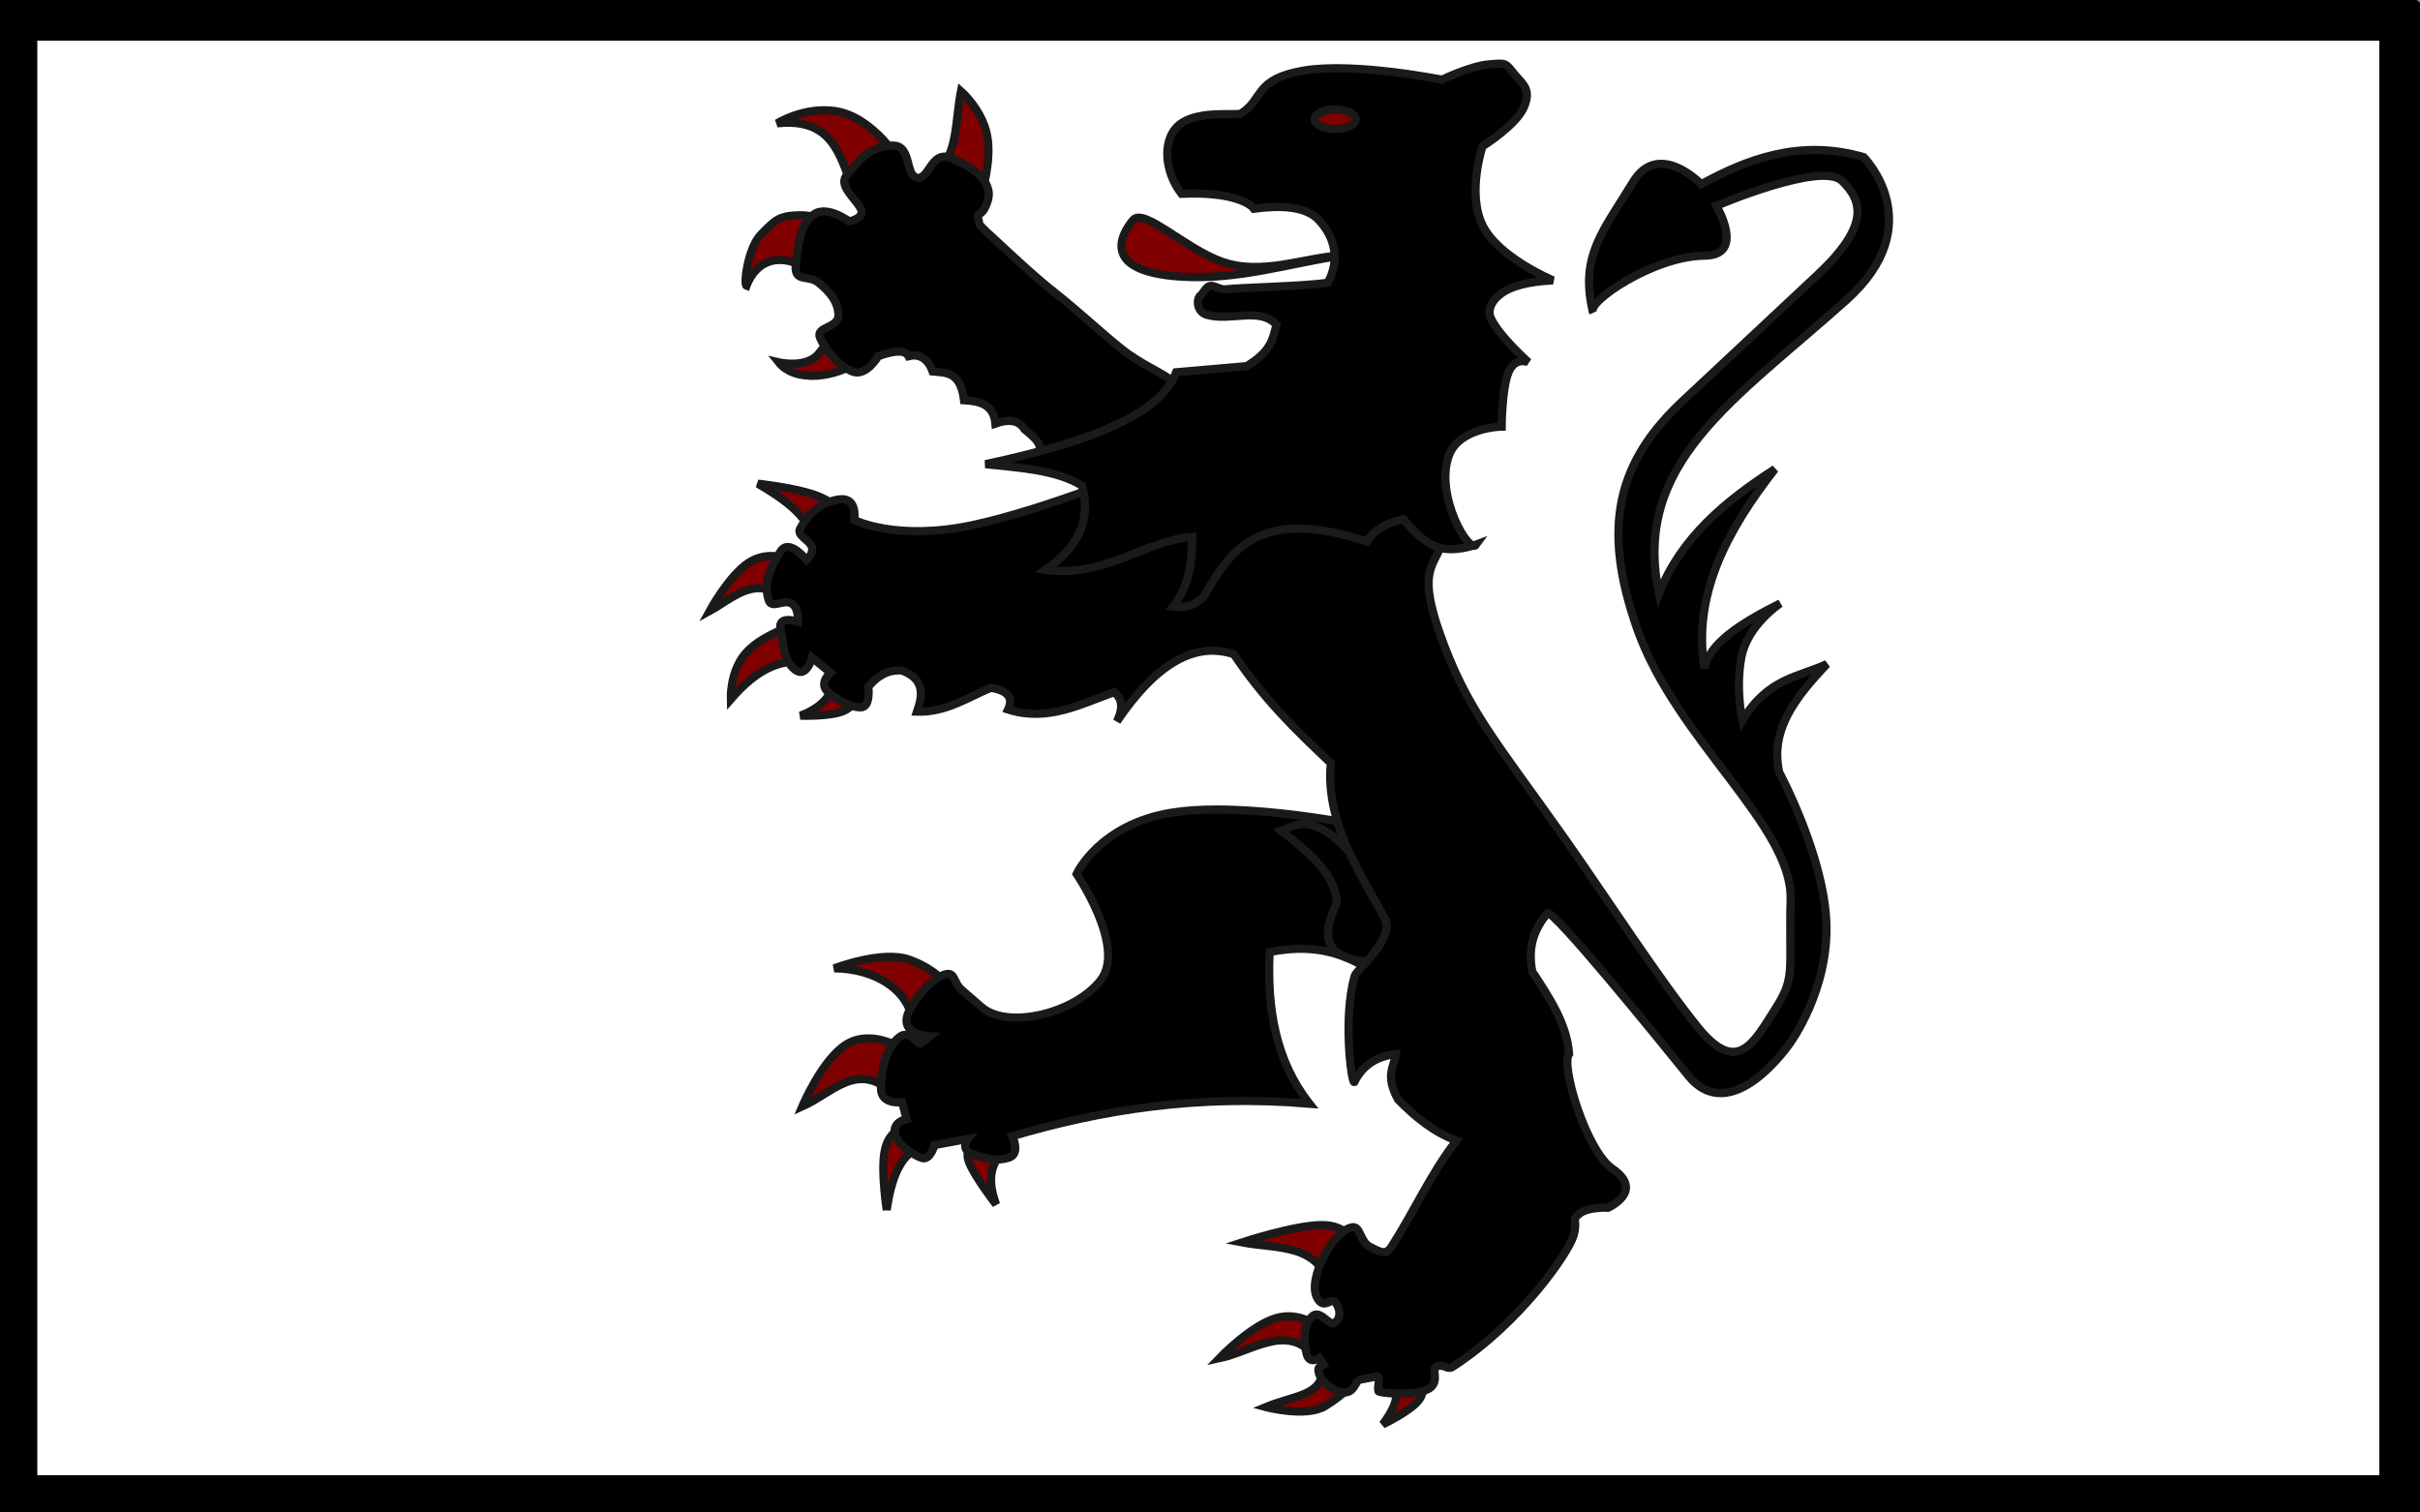
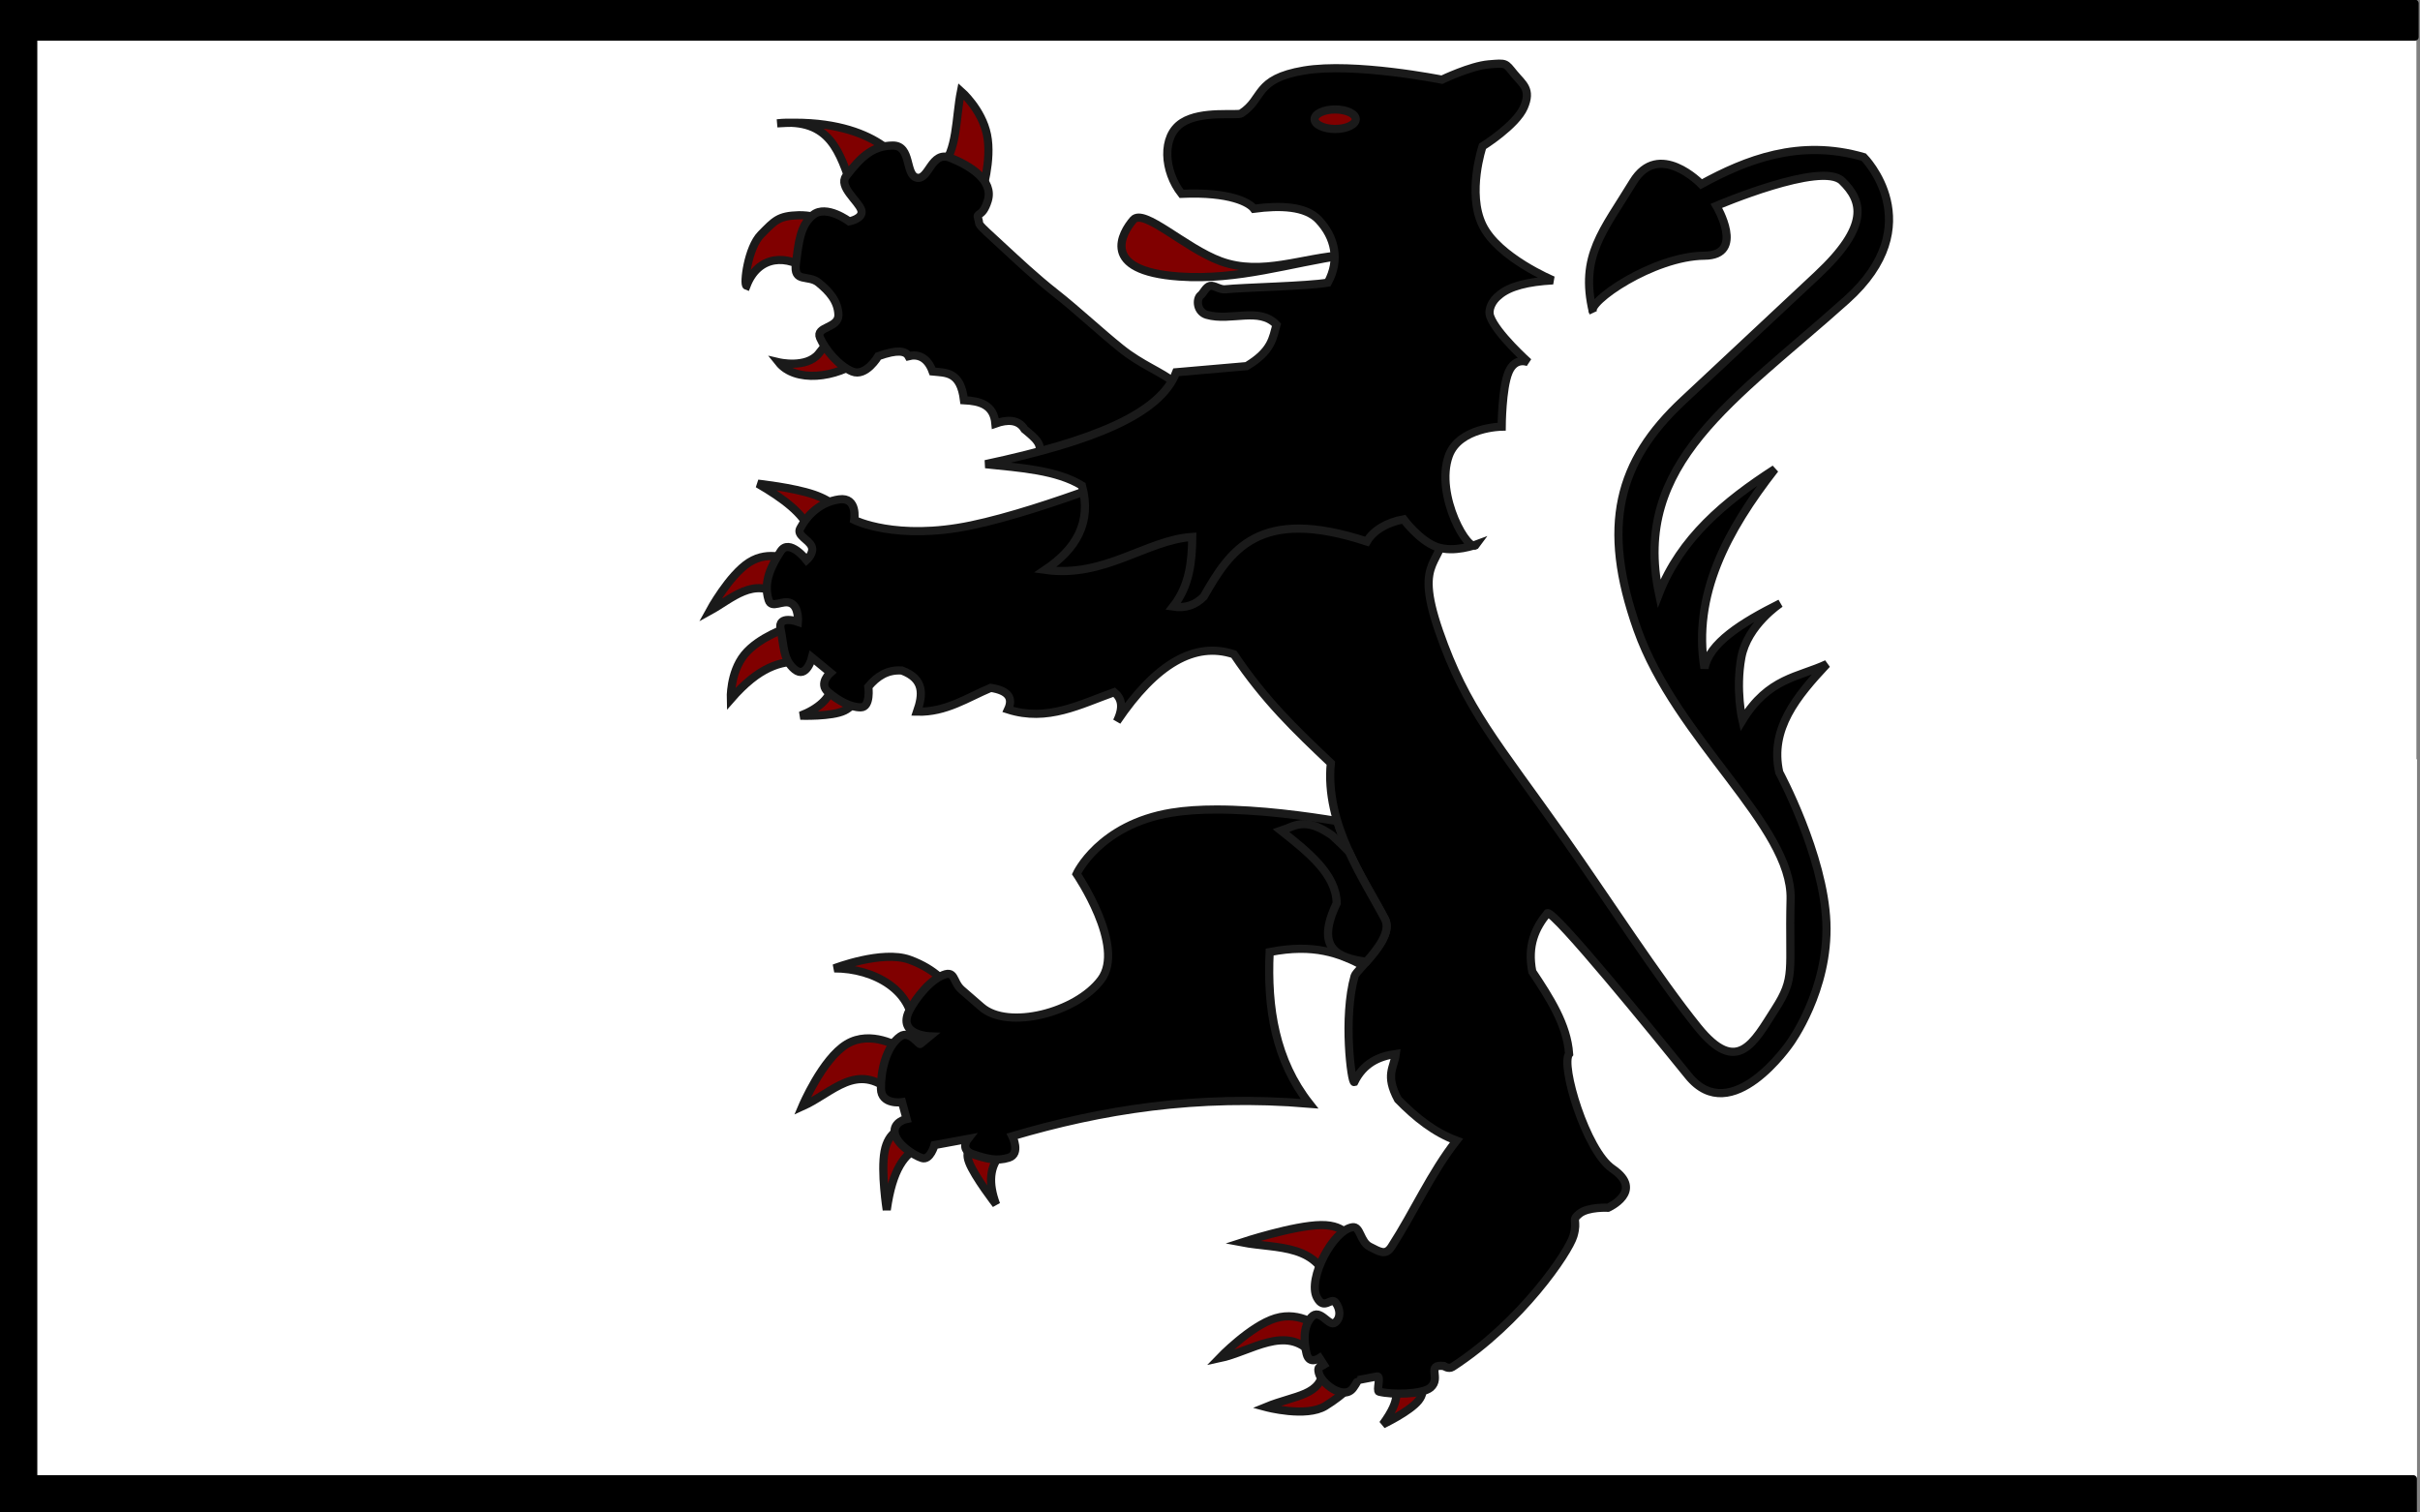
<svg xmlns="http://www.w3.org/2000/svg" xmlns:xlink="http://www.w3.org/1999/xlink" version="1.0" width="720" height="450" id="svg2">
  <rect width="100%" height="100%" fill="#808080" stroke="none" />
  <desc id="desc4">Flag of Canton of Valais (Wallis)</desc>
  <defs id="defs6">
    <linearGradient id="linearGradient2893">
      <stop id="stop2895" style="stop-color:#ffffff;stop-opacity:0.314" offset="0" />
      <stop id="stop2897" style="stop-color:#ffffff;stop-opacity:0.251" offset="0.19" />
      <stop id="stop2901" style="stop-color:#6b6b6b;stop-opacity:0.125" offset="0.6" />
      <stop id="stop2899" style="stop-color:#000000;stop-opacity:0.125" offset="1" />
    </linearGradient>
    <linearGradient id="linearGradient2885">
      <stop id="stop2887" style="stop-color:#ffffff;stop-opacity:1" offset="0" />
      <stop id="stop2891" style="stop-color:#ffffff;stop-opacity:1" offset="0.229" />
      <stop id="stop2889" style="stop-color:#000000;stop-opacity:1" offset="1" />
    </linearGradient>
    <linearGradient id="linearGradient2955">
      <stop id="stop2867" style="stop-color:#fd0000;stop-opacity:1" offset="0" />
      <stop id="stop2873" style="stop-color:#e77275;stop-opacity:0.659" offset="0.5" />
      <stop id="stop2959" style="stop-color:#000000;stop-opacity:0.323" offset="1" />
    </linearGradient>
    <radialGradient cx="225.524" cy="218.901" r="300" fx="225.524" fy="218.901" id="radialGradient2961" xlink:href="#linearGradient2955" gradientUnits="userSpaceOnUse" gradientTransform="matrix(-4.167939e-4,2.183,-1.884,-3.599562e-4,615.597,-289.121)" />
    <polygon points="0,-1 0.588,0.809 -0.951,-0.309 0.951,-0.309 -0.588,0.809 0,-1 " transform="scale(53,53)" id="star" />
    <clipPath id="clip">
      <path d="M 0,-200 L 0,600 L 300,600 L 300,-200 L 0,-200 z" id="path10" />
    </clipPath>
    <radialGradient cx="225.524" cy="218.901" r="300" fx="225.524" fy="218.901" id="radialGradient1911" xlink:href="#linearGradient2955" gradientUnits="userSpaceOnUse" gradientTransform="matrix(-4.167939e-4,2.183,-1.884,-3.599562e-4,615.597,-289.121)" />
    <radialGradient cx="225.524" cy="218.901" r="300" fx="225.524" fy="218.901" id="radialGradient2865" xlink:href="#linearGradient2955" gradientUnits="userSpaceOnUse" gradientTransform="matrix(0,1.749,-1.593,-1.049767e-7,551.788,-191.29)" />
    <radialGradient cx="225.524" cy="218.901" r="300" fx="225.524" fy="218.901" id="radialGradient2871" xlink:href="#linearGradient2955" gradientUnits="userSpaceOnUse" gradientTransform="matrix(0,1.386,-1.323,-5.741131e-8,-158.082,-109.541)" />
    <radialGradient cx="221.445" cy="226.331" r="300" fx="221.445" fy="226.331" id="radialGradient3163" xlink:href="#linearGradient2893" gradientUnits="userSpaceOnUse" gradientTransform="matrix(1.353,0,0,1.349,529.506,-85.747)" />
    <radialGradient cx="221.445" cy="226.331" r="300" fx="221.445" fy="226.331" id="radialGradient9547" xlink:href="#linearGradient2893" gradientUnits="userSpaceOnUse" gradientTransform="matrix(1.353,0,0,1.349,-77.629,-85.747)" />
    <radialGradient cx="225.524" cy="218.901" r="300" fx="225.524" fy="218.901" id="radialGradient9545" xlink:href="#linearGradient2955" gradientUnits="userSpaceOnUse" gradientTransform="matrix(0,1.386,-1.323,-5.741131e-8,-158.082,-109.541)" />
    <radialGradient cx="225.524" cy="218.901" r="300" fx="225.524" fy="218.901" id="radialGradient9543" xlink:href="#linearGradient2955" gradientUnits="userSpaceOnUse" gradientTransform="matrix(0,1.749,-1.593,-1.049767e-7,551.788,-191.29)" />
    <radialGradient cx="225.524" cy="218.901" r="300" fx="225.524" fy="218.901" id="radialGradient9541" xlink:href="#linearGradient2955" gradientUnits="userSpaceOnUse" gradientTransform="matrix(-4.167939e-4,2.183,-1.884,-3.599562e-4,615.597,-289.121)" />
    <clipPath id="clipPath9537">
      <path d="M 0,-200 L 0,600 L 300,600 L 300,-200 L 0,-200 z" id="path9539" />
    </clipPath>
    <polygon points="0,-1 0.588,0.809 -0.951,-0.309 0.951,-0.309 -0.588,0.809 0,-1 " transform="scale(53,53)" id="polygon9535" />
    <radialGradient cx="225.524" cy="218.901" r="300" fx="225.524" fy="218.901" id="radialGradient9533" xlink:href="#linearGradient2955" gradientUnits="userSpaceOnUse" gradientTransform="matrix(-4.167939e-4,2.183,-1.884,-3.599562e-4,615.597,-289.121)" />
    <linearGradient id="linearGradient9525">
      <stop id="stop9527" style="stop-color:#fd0000;stop-opacity:1" offset="0" />
      <stop id="stop9529" style="stop-color:#e77275;stop-opacity:0.659" offset="0.5" />
      <stop id="stop9531" style="stop-color:#000000;stop-opacity:0.323" offset="1" />
    </linearGradient>
    <linearGradient id="linearGradient9517">
      <stop id="stop9519" style="stop-color:#ffffff;stop-opacity:1" offset="0" />
      <stop id="stop9521" style="stop-color:#ffffff;stop-opacity:1" offset="0.229" />
      <stop id="stop9523" style="stop-color:#000000;stop-opacity:1" offset="1" />
    </linearGradient>
    <linearGradient id="linearGradient9507">
      <stop id="stop9509" style="stop-color:#ffffff;stop-opacity:0.314" offset="0" />
      <stop id="stop9511" style="stop-color:#ffffff;stop-opacity:0.251" offset="0.19" />
      <stop id="stop9513" style="stop-color:#6b6b6b;stop-opacity:0.125" offset="0.6" />
      <stop id="stop9515" style="stop-color:#000000;stop-opacity:0.125" offset="1" />
    </linearGradient>
    <linearGradient x1="171" y1="92.5" x2="180" y2="96.5" id="linearGradient2433" xlink:href="#linearGradient1732" gradientUnits="userSpaceOnUse" />
    <linearGradient x1="94.281" y1="496.131" x2="124.137" y2="467.622" id="linearGradient1561" xlink:href="#linearGradient1732" gradientUnits="userSpaceOnUse" gradientTransform="translate(-1.428571e-5,-5.714286e-5)" />
    <linearGradient x1="270.496" y1="176.249" x2="296.929" y2="185.716" id="linearGradient1559" xlink:href="#linearGradient1732" gradientUnits="userSpaceOnUse" gradientTransform="translate(-1.428571e-5,-5.714286e-5)" />
    <linearGradient x1="179.583" y1="75.234" x2="193.021" y2="101.814" id="linearGradient1557" xlink:href="#linearGradient1732" gradientUnits="userSpaceOnUse" gradientTransform="translate(-1.428571e-5,-5.714286e-5)" />
    <linearGradient x1="112.239" y1="75.234" x2="137.605" y2="90.412" id="linearGradient1555" xlink:href="#linearGradient1732" gradientUnits="userSpaceOnUse" gradientTransform="translate(-1.428571e-5,-5.714286e-5)" />
    <linearGradient x1="87.547" y1="139.21" x2="124.361" y2="137.971" id="linearGradient1553" xlink:href="#linearGradient1732" gradientUnits="userSpaceOnUse" gradientTransform="translate(-1.428571e-5,-5.714286e-5)" />
    <linearGradient x1="124.585" y1="115.64" x2="157.2" y2="137.971" id="linearGradient1551" xlink:href="#linearGradient1732" gradientUnits="userSpaceOnUse" gradientTransform="translate(-1.428571e-5,-5.714286e-5)" />
    <linearGradient x1="177.338" y1="217.778" x2="211.83" y2="213.55" id="linearGradient1549" xlink:href="#linearGradient1732" gradientUnits="userSpaceOnUse" gradientTransform="translate(-1.428571e-5,-5.714286e-5)" />
    <linearGradient id="linearGradient1732">
      <stop id="stop1734" style="stop-color:#ffffff;stop-opacity:1" offset="0" />
      <stop id="stop1736" style="stop-color:#ffffff;stop-opacity:1" offset="1" />
    </linearGradient>
    <linearGradient x1="241.143" y1="51.421" x2="243.124" y2="48.303" id="linearGradient1397" xlink:href="#linearGradient1732" gradientUnits="userSpaceOnUse" gradientTransform="translate(75.923,47.102)" />
    <linearGradient x1="337.302" y1="571.111" x2="341.27" y2="546.905" id="linearGradient1682" xlink:href="#linearGradient1732" gradientUnits="userSpaceOnUse" gradientTransform="translate(-1.428571e-5,-5.714286e-5)" />
    <linearGradient x1="300" y1="566.746" x2="319.151" y2="547.595" id="linearGradient1674" xlink:href="#linearGradient1732" gradientUnits="userSpaceOnUse" gradientTransform="translate(-1.428571e-5,-5.714286e-5)" />
    <linearGradient x1="266.27" y1="534.206" x2="312.302" y2="534.603" id="linearGradient1666" xlink:href="#linearGradient1732" gradientUnits="userSpaceOnUse" gradientTransform="translate(-1.428571e-5,-5.714286e-5)" />
    <linearGradient x1="292.857" y1="493.73" x2="321.825" y2="513.175" id="linearGradient1658" xlink:href="#linearGradient1732" gradientUnits="userSpaceOnUse" gradientTransform="translate(-1.428571e-5,-5.714286e-5)" />
    <linearGradient x1="186.508" y1="491.746" x2="186.508" y2="458.413" id="linearGradient1650" xlink:href="#linearGradient1732" gradientUnits="userSpaceOnUse" gradientTransform="translate(-1.428571e-5,-5.714286e-5)" />
    <linearGradient x1="143.651" y1="488.968" x2="163.889" y2="454.048" id="linearGradient1642" xlink:href="#linearGradient1732" gradientUnits="userSpaceOnUse" gradientTransform="translate(-1.428571e-5,-5.714286e-5)" />
    <linearGradient x1="107.143" y1="225.278" x2="130.357" y2="242.341" id="linearGradient1582" xlink:href="#linearGradient1732" gradientUnits="userSpaceOnUse" gradientTransform="translate(-1.428571e-5,-5.714286e-5)" />
    <linearGradient x1="131.151" y1="395.317" x2="166.667" y2="415.357" id="linearGradient1622" xlink:href="#linearGradient1732" gradientUnits="userSpaceOnUse" gradientTransform="translate(-1.428571e-5,-5.714286e-5)" />
    <linearGradient x1="118.452" y1="312.778" x2="136.325" y2="294.722" id="linearGradient1614" xlink:href="#linearGradient1732" gradientUnits="userSpaceOnUse" gradientTransform="translate(-1.428571e-5,-5.714286e-5)" />
    <linearGradient x1="88.492" y1="297.103" x2="118.056" y2="280.635" id="linearGradient1606" xlink:href="#linearGradient1732" gradientUnits="userSpaceOnUse" gradientTransform="translate(-1.428571e-5,-5.714286e-5)" />
    <linearGradient x1="84.127" y1="260.595" x2="115.675" y2="257.619" id="linearGradient1598" xlink:href="#linearGradient1732" gradientUnits="userSpaceOnUse" gradientTransform="translate(-1.428571e-5,-5.714286e-5)" />
    <linearGradient x1="82.143" y1="264.167" x2="113.69" y2="258.413" id="linearGradient1590" xlink:href="#linearGradient1732" gradientUnits="userSpaceOnUse" gradientTransform="translate(-1.428571e-5,-5.714286e-5)" />
    <linearGradient x1="107.75" y1="191.963" x2="139.396" y2="166.385" id="linearGradient1800" xlink:href="#linearGradient1732" gradientUnits="userSpaceOnUse" gradientTransform="translate(-1.428571e-5,-5.714286e-5)" />
    <linearGradient x1="171" y1="92.5" x2="180" y2="96.5" id="linearGradient6185" xlink:href="#linearGradient1732" gradientUnits="userSpaceOnUse" />
    <linearGradient x1="94.281" y1="496.131" x2="124.137" y2="467.622" id="linearGradient6183" xlink:href="#linearGradient1732" gradientUnits="userSpaceOnUse" gradientTransform="translate(-1.428571e-5,-5.714286e-5)" />
    <linearGradient x1="270.496" y1="176.249" x2="296.929" y2="185.716" id="linearGradient6181" xlink:href="#linearGradient1732" gradientUnits="userSpaceOnUse" gradientTransform="translate(-1.428571e-5,-5.714286e-5)" />
    <linearGradient x1="179.583" y1="75.234" x2="193.021" y2="101.814" id="linearGradient6179" xlink:href="#linearGradient1732" gradientUnits="userSpaceOnUse" gradientTransform="translate(-1.428571e-5,-5.714286e-5)" />
    <linearGradient x1="112.239" y1="75.234" x2="137.605" y2="90.412" id="linearGradient6177" xlink:href="#linearGradient1732" gradientUnits="userSpaceOnUse" gradientTransform="translate(-1.428571e-5,-5.714286e-5)" />
    <linearGradient x1="87.547" y1="139.21" x2="124.361" y2="137.971" id="linearGradient6175" xlink:href="#linearGradient1732" gradientUnits="userSpaceOnUse" gradientTransform="translate(-1.428571e-5,-5.714286e-5)" />
    <linearGradient x1="124.585" y1="115.64" x2="157.2" y2="137.971" id="linearGradient6173" xlink:href="#linearGradient1732" gradientUnits="userSpaceOnUse" gradientTransform="translate(-1.428571e-5,-5.714286e-5)" />
    <linearGradient x1="177.338" y1="217.778" x2="211.83" y2="213.55" id="linearGradient6171" xlink:href="#linearGradient1732" gradientUnits="userSpaceOnUse" gradientTransform="translate(-1.428571e-5,-5.714286e-5)" />
    <linearGradient id="linearGradient6165">
      <stop id="stop6167" style="stop-color:#ffffff;stop-opacity:1" offset="0" />
      <stop id="stop6169" style="stop-color:#ffffff;stop-opacity:1" offset="1" />
    </linearGradient>
    <linearGradient x1="241.143" y1="51.421" x2="243.124" y2="48.303" id="linearGradient6163" xlink:href="#linearGradient1732" gradientUnits="userSpaceOnUse" gradientTransform="translate(75.923,47.102)" />
    <linearGradient x1="337.302" y1="571.111" x2="341.27" y2="546.905" id="linearGradient6161" xlink:href="#linearGradient1732" gradientUnits="userSpaceOnUse" gradientTransform="translate(-1.428571e-5,-5.714286e-5)" />
    <linearGradient x1="300" y1="566.746" x2="319.151" y2="547.595" id="linearGradient6159" xlink:href="#linearGradient1732" gradientUnits="userSpaceOnUse" gradientTransform="translate(-1.428571e-5,-5.714286e-5)" />
    <linearGradient x1="266.27" y1="534.206" x2="312.302" y2="534.603" id="linearGradient6157" xlink:href="#linearGradient1732" gradientUnits="userSpaceOnUse" gradientTransform="translate(-1.428571e-5,-5.714286e-5)" />
    <linearGradient x1="292.857" y1="493.73" x2="321.825" y2="513.175" id="linearGradient6155" xlink:href="#linearGradient1732" gradientUnits="userSpaceOnUse" gradientTransform="translate(-1.428571e-5,-5.714286e-5)" />
    <linearGradient x1="186.508" y1="491.746" x2="186.508" y2="458.413" id="linearGradient6153" xlink:href="#linearGradient1732" gradientUnits="userSpaceOnUse" gradientTransform="translate(-1.428571e-5,-5.714286e-5)" />
    <linearGradient x1="143.651" y1="488.968" x2="163.889" y2="454.048" id="linearGradient6151" xlink:href="#linearGradient1732" gradientUnits="userSpaceOnUse" gradientTransform="translate(-1.428571e-5,-5.714286e-5)" />
    <linearGradient x1="107.143" y1="225.278" x2="130.357" y2="242.341" id="linearGradient6149" xlink:href="#linearGradient1732" gradientUnits="userSpaceOnUse" gradientTransform="translate(-1.428571e-5,-5.714286e-5)" />
    <linearGradient x1="131.151" y1="395.317" x2="166.667" y2="415.357" id="linearGradient6147" xlink:href="#linearGradient1732" gradientUnits="userSpaceOnUse" gradientTransform="translate(-1.428571e-5,-5.714286e-5)" />
    <linearGradient x1="118.452" y1="312.778" x2="136.325" y2="294.722" id="linearGradient6145" xlink:href="#linearGradient1732" gradientUnits="userSpaceOnUse" gradientTransform="translate(-1.428571e-5,-5.714286e-5)" />
    <linearGradient x1="88.492" y1="297.103" x2="118.056" y2="280.635" id="linearGradient6143" xlink:href="#linearGradient1732" gradientUnits="userSpaceOnUse" gradientTransform="translate(-1.428571e-5,-5.714286e-5)" />
    <linearGradient x1="84.127" y1="260.595" x2="115.675" y2="257.619" id="linearGradient6141" xlink:href="#linearGradient1732" gradientUnits="userSpaceOnUse" gradientTransform="translate(-1.428571e-5,-5.714286e-5)" />
    <linearGradient x1="82.143" y1="264.167" x2="113.69" y2="258.413" id="linearGradient6139" xlink:href="#linearGradient1732" gradientUnits="userSpaceOnUse" gradientTransform="translate(-1.428571e-5,-5.714286e-5)" />
    <linearGradient x1="107.75" y1="191.963" x2="139.396" y2="166.385" id="linearGradient6137" xlink:href="#linearGradient1732" gradientUnits="userSpaceOnUse" gradientTransform="translate(-1.428571e-5,-5.714286e-5)" />
  </defs>
  <g transform="translate(-654.769,217.835)" id="layer3" style="opacity:1;display:inline" />
  <g transform="translate(-654.769,217.835)" id="layer4" style="opacity:1" />
  <g transform="translate(-654.769,217.835)" id="layer5" style="display:inline">
    <path d="M 653.88,-216.946 L 1013.876,-216.946 L 1013.876,8.052 L 653.88,8.052 L 653.88,-216.946 z" id="rect3631" style="fill:#ffffff;fill-opacity:1" />
    <path d="M 1013.883,8.055 L 1373.88,8.055 L 1373.88,233.054 L 1013.883,233.054 L 1013.883,8.055 z" id="rect3657" style="fill:#ffffff;fill-opacity:1" />
    <path d="M 1012.814,-216.501 L 1373.7,-216.501 L 1373.7,8.498 L 1012.814,8.498 L 1012.814,-216.501 z" id="path3359" style="fill:#ffffff;fill-opacity:1;display:inline" />
    <path d="M 654.415,7.61 L 1014.412,7.61 L 1014.412,232.609 L 654.415,232.609 L 654.415,7.61 z" id="path3361" style="fill:#ffffff;fill-opacity:1;display:inline" />
    <path d="" transform="translate(654.769,-217.835)" id="path4692" style="fill:#a0a0a0;stroke:none;stroke-width:1px;stroke-linecap:butt;stroke-linejoin:miter;stroke-opacity:1" />
    <path d="" transform="translate(654.769,-217.835)" id="path4694" style="fill:#000080;stroke:none;stroke-width:1px;stroke-linecap:butt;stroke-linejoin:miter;stroke-opacity:1" />
-     <path d="M -649.469,-215.835 A 3.3,3.3 0 1 1 -656.069,-215.835 A 3.3,3.3 0 1 1 -649.469,-215.835 z" id="path5893" style="fill:#f9f9f9;stroke:none" />
    <path d="M 66.531,-216.835 A 3.3,3.3 0 1 1 59.931,-216.835 A 3.3,3.3 0 1 1 66.531,-216.835 z" id="path5895" style="fill:#000000;stroke:none" />
    <rect width="718.004" height="10.004" x="654.767" y="222.163" id="rect5909" style="fill:#000000;fill-opacity:1;stroke:#000000;stroke-width:2.196;stroke-linejoin:round;stroke-miterlimit:0.1;stroke-dasharray:none;stroke-opacity:1" />
    <rect width="718.004" height="10.004" x="655.267" y="-216.837" id="rect5911" style="fill:#000000;fill-opacity:1;stroke:#000000;stroke-width:2.196;stroke-linejoin:round;stroke-miterlimit:0.1;stroke-dasharray:none;stroke-opacity:1;display:inline" />
-     <rect width="448.428" height="10.428" x="-216.549" y="-1373.983" transform="matrix(0,1,-1,0,0,0)" id="rect5915" style="fill:#000000;fill-opacity:1;stroke:#000000;stroke-width:1.772;stroke-linejoin:round;stroke-miterlimit:0.1;stroke-dasharray:none;stroke-opacity:1;display:inline" />
    <rect width="437.448" height="10.448" x="-213.56" y="-664.993" transform="matrix(0,1,-1,0,0,0)" id="rect5917" style="fill:#000000;fill-opacity:1;stroke:#000000;stroke-width:1.752;stroke-linejoin:round;stroke-miterlimit:0.1;stroke-dasharray:none;stroke-opacity:1;display:inline" />
    <path d="M 911.509,-111.181 C 903.394,-105.063 891.247,-104.007 886.444,-110.042 C 886.444,-110.042 894.603,-108.132 898.293,-112.548 C 903.3,-118.542 903.482,-121.374 904.217,-120.068 L 911.509,-111.181 z" id="path1994" style="fill:#800000;fill-opacity:1;fill-rule:evenodd;stroke:#1a1a1a;stroke-width:2.433;stroke-linecap:butt;stroke-linejoin:miter;stroke-miterlimit:4;stroke-dasharray:none;stroke-opacity:1;display:inline" />
    <path d="M 896.014,-136.93 C 888.908,-142.481 880.338,-141.846 876.873,-132.829 C 875.955,-133.173 877.261,-144.123 881.203,-148.096 C 885.256,-152.18 886.33,-153.621 892.368,-153.792 C 898.407,-153.963 906.04,-150.374 906.04,-150.374 L 896.014,-136.93 z" id="path1996" style="fill:#800000;fill-opacity:1;fill-rule:evenodd;stroke:#1a1a1a;stroke-width:2.433;stroke-linecap:butt;stroke-linejoin:miter;stroke-miterlimit:4;stroke-dasharray:none;stroke-opacity:1;display:inline" />
-     <path d="M 908.319,-161.996 C 904.592,-172.191 902.019,-182.866 885.988,-181.136 C 885.988,-181.136 893.99,-186.187 903.306,-184.782 C 914.818,-183.047 923.285,-169.066 922.674,-168.832 L 908.319,-161.996 z" id="path1998" style="fill:#800000;fill-opacity:1;fill-rule:evenodd;stroke:#1a1a1a;stroke-width:2.433;stroke-linecap:butt;stroke-linejoin:miter;stroke-miterlimit:4;stroke-dasharray:none;stroke-opacity:1;display:inline" />
+     <path d="M 908.319,-161.996 C 904.592,-172.191 902.019,-182.866 885.988,-181.136 C 914.818,-183.047 923.285,-169.066 922.674,-168.832 L 908.319,-161.996 z" id="path1998" style="fill:#800000;fill-opacity:1;fill-rule:evenodd;stroke:#1a1a1a;stroke-width:2.433;stroke-linecap:butt;stroke-linejoin:miter;stroke-miterlimit:4;stroke-dasharray:none;stroke-opacity:1;display:inline" />
    <path d="M 934.751,-168.148 C 939.607,-172.786 939.09,-182.798 940.676,-190.707 C 940.676,-190.707 946.885,-185.295 948.423,-177.718 C 949.962,-170.142 946.828,-160.4 946.828,-160.4 L 934.751,-168.148 z" id="path2000" style="fill:#800000;fill-opacity:1;fill-rule:evenodd;stroke:#1a1a1a;stroke-width:2.433;stroke-linecap:butt;stroke-linejoin:miter;stroke-miterlimit:4;stroke-dasharray:none;stroke-opacity:1;display:inline" />
    <path d="M 970.982,-78.141 L 963.007,-82.071 C 965.899,-85.152 962.598,-87.613 959.589,-90.104 C 957.803,-93.063 954.533,-93.092 950.93,-91.813 C 950.411,-97.465 946.31,-98.514 941.587,-98.762 C 940.535,-107.385 936.227,-106.89 932.245,-107.307 C 930.64,-111.71 927.734,-112.542 925.067,-111.865 C 924.189,-113.456 921.79,-113.907 916.066,-111.865 C 916.066,-111.865 912.42,-105.598 908.319,-107.307 C 904.217,-109.016 900.23,-113.916 898.748,-117.334 C 897.267,-120.752 904.331,-120.068 904.217,-124.17 C 904.103,-128.271 901.369,-131.233 898.293,-133.74 C 895.217,-136.247 890.773,-133.512 891.571,-139.437 C 892.368,-145.361 892.738,-150.773 896.698,-153.906 C 900.657,-157.039 907.407,-151.969 907.407,-151.969 C 907.407,-151.969 911.822,-152.767 911.011,-155.359 C 910.199,-157.951 904.16,-162.337 906.496,-165.414 C 911.167,-171.566 914.699,-174.471 920.396,-174.528 C 926.092,-174.585 923.985,-165.698 927.574,-164.958 C 931.163,-164.217 931.818,-173.104 937.486,-170.882 C 943.154,-168.661 950.542,-164.219 948.651,-158.122 C 947.045,-152.941 945.144,-154.741 945.769,-152.894 C 946.641,-150.312 944.213,-152.594 953.437,-144.108 C 957.355,-140.503 962.761,-135.374 968.947,-130.518 C 975.133,-125.662 982.231,-119.009 988.339,-114.119 C 994.447,-109.228 1000.248,-107.241 1004.294,-103.969 C 1008.34,-100.698 1010.859,-98.649 1010.859,-98.649 L 970.982,-78.141 z" id="path2002" style="fill:#000000;fill-opacity:1;fill-rule:evenodd;stroke:#1a1a1a;stroke-width:2.433;stroke-linecap:butt;stroke-linejoin:miter;stroke-miterlimit:4;stroke-dasharray:none;stroke-opacity:1;display:inline" />
    <path d="M 926.327,89.132 C 927.209,77.113 914.906,70.218 902.964,70.28 C 902.964,70.28 917.223,64.761 925.36,67.702 C 933.497,70.642 936.478,75.275 936.478,75.275 L 926.327,89.132 z" id="path2004" style="fill:#800000;fill-opacity:1;fill-rule:evenodd;stroke:#1a1a1a;stroke-width:2.433;stroke-linecap:butt;stroke-linejoin:miter;stroke-miterlimit:4;stroke-dasharray:none;stroke-opacity:1;display:inline" />
    <path d="M 920.204,107.178 C 909.607,97.913 902.621,107.263 893.457,111.367 C 893.457,111.367 899.419,97.228 906.669,92.838 C 913.92,88.447 922.46,93.804 922.46,93.804 L 920.204,107.178 z" id="path2006" style="fill:#800000;fill-opacity:1;fill-rule:evenodd;stroke:#1a1a1a;stroke-width:2.433;stroke-linecap:butt;stroke-linejoin:miter;stroke-miterlimit:4;stroke-dasharray:none;stroke-opacity:1;display:inline" />
    <path d="M 928.26,123.451 C 923.979,125.446 920.313,129.902 918.593,142.142 C 918.593,142.142 916.82,130.783 917.948,124.74 C 919.076,118.698 923.104,117.973 923.104,117.973 L 928.26,123.451 z" id="path2008" style="fill:#800000;fill-opacity:1;fill-rule:evenodd;stroke:#1a1a1a;stroke-width:2.433;stroke-linecap:butt;stroke-linejoin:miter;stroke-miterlimit:4;stroke-dasharray:none;stroke-opacity:1;display:inline" />
    <path d="M 952.752,125.385 C 949.106,129.101 948.772,134.237 951.14,140.531 C 951.14,140.531 944.695,132.233 943.084,127.963 C 941.473,123.693 944.695,123.451 944.695,123.451 L 952.752,125.385 z" id="path2010" style="fill:#800000;fill-opacity:1;fill-rule:evenodd;stroke:#1a1a1a;stroke-width:2.433;stroke-linecap:butt;stroke-linejoin:miter;stroke-miterlimit:4;stroke-dasharray:none;stroke-opacity:1;display:inline" />
    <path d="M 1016.681,23.015 C 1011.939,23.016 1007.37,23.292 1003.332,23.954 C 981.799,27.486 975.087,42.175 975.087,42.175 C 975.087,42.175 989.776,63.705 982.37,73.618 C 974.965,83.53 954.674,88.614 946.817,81.814 L 940.904,76.688 C 938.013,74.187 939.193,70.324 934.636,72.602 C 930.078,74.881 925.867,81.299 924.941,83.642 C 922.369,90.158 931.337,90.494 931.337,90.494 L 928.596,92.752 C 928.337,93.335 925.447,88.603 922.683,90.494 C 918.292,93.496 916.757,101.202 916.871,106.101 C 916.985,111 923.14,110.085 923.14,110.085 L 924.51,115.084 C 924.51,115.084 920.501,115.891 920.957,119.195 C 921.413,122.499 926.574,125.91 929.053,126.707 C 931.531,127.505 932.808,122.85 932.808,122.85 L 942.731,121.022 C 942.731,121.022 940.215,124.198 944.203,125.565 C 948.191,126.932 951.295,127.745 954.912,126.606 C 958.529,125.466 955.953,120.21 955.953,120.21 C 982.31,112.442 1010.75,107.722 1044.367,110.542 C 1034.273,97.721 1031.71,82.177 1032.516,65.421 C 1045.694,62.846 1053.331,65.801 1060.304,69.43 C 1063.667,65.706 1068.976,59.743 1066.826,55.625 C 1062.663,47.647 1056.012,37.697 1052.64,26.466 C 1043.815,24.988 1029.586,23.012 1016.681,23.015 z" id="path2012" style="fill:#000000;fill-opacity:1;fill-rule:evenodd;stroke:#1a1a1a;stroke-width:2.433;stroke-linecap:butt;stroke-linejoin:miter;stroke-miterlimit:4;stroke-dasharray:none;stroke-opacity:1;display:inline" />
    <path d="M 895.874,-59.749 C 893.886,-64.971 887.788,-69.561 880.245,-73.928 C 880.245,-73.928 890.678,-72.8 896.841,-70.706 C 903.004,-68.611 904.897,-65.55 904.897,-65.55 L 895.874,-59.749 z" id="path2014" style="fill:#800000;fill-opacity:1;fill-rule:evenodd;stroke:#1a1a1a;stroke-width:2.433;stroke-linecap:butt;stroke-linejoin:miter;stroke-miterlimit:4;stroke-dasharray:none;stroke-opacity:1;display:inline" />
    <path d="M 887.173,-40.575 C 878.876,-46.32 872.631,-39.745 865.905,-36.063 C 865.905,-36.063 871.713,-46.739 877.675,-50.526 C 883.637,-54.312 889.751,-51.209 889.751,-51.209 L 887.173,-40.575 z" id="path2016" style="fill:#800000;fill-opacity:1;fill-rule:evenodd;stroke:#1a1a1a;stroke-width:2.433;stroke-linecap:butt;stroke-linejoin:miter;stroke-miterlimit:4;stroke-dasharray:none;stroke-opacity:1;display:inline" />
    <path d="M 892.813,-21.079 C 886.964,-21.023 880.738,-19.607 872.188,-9.8 C 872.188,-9.8 871.907,-17.655 876.217,-23.012 C 880.527,-28.37 889.429,-31.23 889.429,-31.23 L 892.813,-21.079 z" id="path2018" style="fill:#800000;fill-opacity:1;fill-rule:evenodd;stroke:#1a1a1a;stroke-width:2.433;stroke-linecap:butt;stroke-linejoin:miter;stroke-miterlimit:4;stroke-dasharray:none;stroke-opacity:1;display:inline" />
    <path d="M 902.156,-13.325 C 901.7,-10.156 898.169,-6.874 892.923,-4.901 C 892.923,-4.901 902.238,-4.558 906.025,-6.416 C 909.812,-8.274 908.925,-11.25 908.925,-11.25 L 902.156,-13.325 z" id="path2020" style="fill:#800000;fill-opacity:1;fill-rule:evenodd;stroke:#1a1a1a;stroke-width:2.433;stroke-linecap:butt;stroke-linejoin:miter;stroke-miterlimit:4;stroke-dasharray:none;stroke-opacity:1;display:inline" />
    <path d="M 1067.796,193.38 C 1070.638,195.204 1071.857,198.164 1066.184,205.948 C 1066.184,205.948 1074.16,202.162 1076.819,198.859 C 1079.477,195.555 1076.819,192.736 1076.819,192.736 L 1067.796,193.38 z" id="path2022" style="fill:#800000;fill-opacity:1;fill-rule:evenodd;stroke:#1a1a1a;stroke-width:2.433;stroke-linecap:butt;stroke-linejoin:miter;stroke-miterlimit:4;stroke-dasharray:none;stroke-opacity:1;display:inline" />
    <path d="M 1048.46,189.191 C 1048.102,197.551 1040.218,197.154 1031.381,200.792 C 1031.381,200.792 1043.385,204.015 1049.105,200.47 C 1054.825,196.925 1057.484,193.702 1057.484,193.702 L 1048.46,189.191 z" id="path2024" style="fill:#800000;fill-opacity:1;fill-rule:evenodd;stroke:#1a1a1a;stroke-width:2.433;stroke-linecap:butt;stroke-linejoin:miter;stroke-miterlimit:4;stroke-dasharray:none;stroke-opacity:1;display:inline" />
    <path d="M 1045.238,185.002 C 1037.334,176.091 1026.983,184.316 1017.524,186.291 C 1017.524,186.291 1026.789,176.623 1034.281,174.367 C 1041.774,172.112 1047.494,177.268 1047.494,177.268 L 1045.238,185.002 z" id="path2026" style="fill:#800000;fill-opacity:1;fill-rule:evenodd;stroke:#1a1a1a;stroke-width:2.433;stroke-linecap:butt;stroke-linejoin:miter;stroke-miterlimit:4;stroke-dasharray:none;stroke-opacity:1;display:inline" />
    <path d="M 1050.716,165.989 C 1047.525,151.9 1034.737,153.807 1024.292,151.81 C 1024.292,151.81 1039.76,146.734 1047.816,146.654 C 1055.872,146.573 1056.517,151.487 1056.517,151.487 L 1050.716,165.989 z" id="path2028" style="fill:#800000;fill-opacity:1;fill-rule:evenodd;stroke:#1a1a1a;stroke-width:2.433;stroke-linecap:butt;stroke-linejoin:miter;stroke-miterlimit:4;stroke-dasharray:none;stroke-opacity:1;display:inline" />
    <path d="M 999.8,-80.212 C 999.8,-80.212 966.125,-66.194 943.729,-61.521 C 921.332,-56.849 908.925,-63.133 908.925,-63.133 C 908.925,-63.133 910.053,-70.061 904.414,-69.255 C 898.774,-68.45 894.907,-64.583 892.813,-60.555 C 891.765,-58.541 895.31,-57.332 896.216,-55.338 C 897.123,-53.344 894.746,-51.209 894.746,-51.209 C 894.746,-51.209 889.59,-57.815 887.012,-53.787 C 884.434,-49.759 881.695,-44.764 883.467,-39.286 C 884.354,-36.547 887.657,-39.528 890.094,-38.359 C 892.531,-37.191 892.168,-32.841 892.168,-32.841 C 892.168,-32.841 886.045,-35.016 887.012,-30.585 C 887.979,-26.154 887.657,-21.562 891.201,-18.662 C 894.746,-15.762 896.357,-22.207 896.357,-22.207 L 901.836,-17.695 C 901.836,-17.695 898.13,-14.473 901.191,-11.895 C 904.253,-9.316 907.797,-7.383 910.859,-7.383 C 913.92,-7.383 913.115,-13.506 913.115,-13.506 C 915.696,-16.613 918.81,-18.658 923.104,-18.34 C 929.844,-15.828 929.37,-11.153 927.616,-6.094 C 936.214,-5.869 942.512,-10.245 949.529,-13.184 C 954.827,-12.377 956.259,-10.122 954.685,-6.738 C 966.427,-2.989 976.156,-8.298 986.266,-11.895 C 988.43,-10.132 989.192,-7.527 987.071,-3.194 C 998.673,-20.38 1010.274,-27.04 1021.875,-23.173 C 1031.099,-9.437 1040.227,-0.729 1050.716,9.213 C 1048.922,27.546 1060.637,43.753 1066.829,55.617 C 1069.818,61.345 1058.326,70.717 1057.806,72.536 C 1054.282,84.847 1056.832,104.404 1057.695,104.116 C 1060.435,98.565 1064.891,96.448 1070.052,95.738 C 1069.562,99.721 1066.756,101.967 1070.696,109.272 C 1075.964,114.687 1081.619,119.133 1088.098,121.518 C 1080.507,131.186 1075.538,142.608 1068.762,153.099 C 1066.989,155.844 1065.218,154.549 1062.317,153.099 C 1059.417,151.649 1059.555,146.944 1057.161,147.298 C 1051.36,148.158 1043.707,162.701 1046.589,168.189 C 1048.72,172.247 1050.801,167.872 1052.155,169.739 C 1053.509,171.605 1053.815,174.177 1052.005,175.656 C 1050.196,177.136 1047.494,171.161 1044.916,174.061 C 1042.338,176.962 1042.71,181.68 1043.516,184.979 C 1044.322,188.278 1047.341,186.232 1047.341,186.232 L 1048.63,188.227 C 1047.431,188.996 1046.652,188.658 1047.155,190.687 C 1047.919,193.764 1054.598,198.966 1057.379,195.106 C 1058.45,193.619 1058.778,192.758 1058.821,192.765 L 1064.461,191.686 C 1065.782,191.433 1064.184,195.993 1065.045,196.212 C 1068.911,197.196 1077.984,197.073 1080.399,194.995 C 1083.702,192.154 1078.875,187.97 1084.351,188.586 C 1084.351,188.586 1085.77,189.602 1086.899,188.872 C 1107.356,175.631 1121.487,154.709 1122.901,149.876 C 1124.337,144.965 1122.095,145.365 1124.673,143.27 C 1127.251,141.175 1133.213,141.498 1133.213,141.498 C 1133.213,141.498 1144.248,136.552 1134.502,129.897 C 1126.636,124.525 1119.005,98.924 1121.612,95.738 C 1121.003,87.021 1115.889,79.123 1110.655,71.247 C 1109.14,63.433 1111.562,58.245 1115.167,53.845 C 1117.228,53.103 1146.944,89.66 1157.06,102.183 C 1169.925,118.108 1187.351,92.515 1187.351,92.515 C 1187.351,92.515 1198.952,76.725 1198.147,56.584 C 1197.341,36.443 1184.129,11.952 1184.129,11.952 C 1181.244,-0.964 1189.378,-10.732 1198.308,-20.273 C 1189.784,-16.29 1180.905,-16.206 1173.172,-3.516 C 1173.172,-3.516 1171.078,-12.539 1172.85,-22.207 C 1174.622,-31.874 1184.451,-38.319 1184.451,-38.319 C 1172.911,-32.544 1163.222,-26.461 1161.893,-18.984 C 1158.3,-40.763 1168.512,-59.913 1182.84,-78.278 C 1167.919,-68.667 1154.756,-57.649 1148.359,-41.219 C 1140.198,-80.136 1170.626,-98.569 1204.108,-128.55 C 1229.238,-151.052 1209.264,-171.087 1209.264,-171.087 C 1190.066,-176.687 1174.15,-170.235 1160.927,-163.031 C 1160.927,-163.031 1148.261,-176.243 1140.625,-163.675 C 1131.769,-149.101 1124.686,-141.711 1128.701,-125.005 C 1126.63,-127.766 1146.561,-141.635 1161.893,-141.762 C 1174.237,-141.865 1165.438,-156.586 1165.438,-156.586 C 1165.438,-156.586 1196.697,-169.959 1202.819,-163.998 C 1208.942,-158.036 1211.121,-150.661 1195.408,-135.962 L 1155.448,-98.58 C 1136.177,-80.552 1131.012,-61.393 1141.914,-30.585 C 1153.529,2.238 1188.056,27.867 1187.512,49.656 C 1186.969,71.444 1189.094,72.775 1182.84,82.525 C 1176.586,92.276 1171.698,102.344 1159.96,87.843 C 1148.221,73.341 1132.673,49.16 1120.162,31.448 C 1099.884,2.743 1090.958,-6.859 1082.942,-29.941 C 1074.926,-53.022 1084.875,-48.954 1084.553,-62.488 C 1084.231,-76.023 1081.652,-84.079 1081.652,-84.079 L 999.8,-80.212 z" id="path2030" style="fill:#000000;fill-opacity:1;fill-rule:evenodd;stroke:#1a1a1a;stroke-width:2.433;stroke-linecap:butt;stroke-linejoin:miter;stroke-miterlimit:4;stroke-dasharray:none;stroke-opacity:1;display:inline" />
    <path d="M 1054.837,-141.943 C 1038.67,-139.637 1023.223,-134.328 1005.618,-135.563 C 981.73,-137.239 988.683,-148.663 991.946,-152.425 C 995.055,-156.01 1007.317,-144.023 1017.923,-140.12 C 1030.228,-135.592 1042.534,-141.33 1054.837,-141.943 z" id="path2032" style="fill:#800000;fill-opacity:1;fill-rule:evenodd;stroke:#1a1a1a;stroke-width:2.433;stroke-linecap:butt;stroke-linejoin:miter;stroke-miterlimit:4;stroke-dasharray:none;stroke-opacity:1;display:inline" />
    <path d="M 1047.09,-152.425 C 1043.207,-156.552 1035.579,-156.762 1027.835,-155.729 C 1026.537,-157.499 1020.861,-160.814 1006.302,-160.173 C 1001.054,-166.827 1000.173,-177.33 1006.529,-181.364 C 1012.344,-185.055 1022.914,-183.348 1024.075,-184.099 C 1030.878,-188.498 1027.835,-194.353 1042.76,-196.859 C 1057.686,-199.366 1083.776,-194.125 1083.776,-194.125 C 1083.776,-194.125 1092.321,-198.226 1097.676,-198.682 C 1103.031,-199.138 1102.575,-199.138 1105.196,-195.948 C 1107.816,-192.758 1110.494,-191.333 1108.158,-185.922 C 1105.822,-180.51 1095.853,-174.3 1095.853,-174.3 C 1095.853,-174.3 1091.182,-160.457 1095.853,-150.83 C 1100.525,-141.203 1116.817,-134.424 1116.817,-134.424 C 1109.446,-134.035 1103.761,-132.683 1100.639,-129.866 C 1098.891,-128.499 1097.381,-125.865 1098.132,-123.714 C 1099.907,-118.631 1109.525,-110.042 1109.525,-110.042 C 1109.525,-110.042 1105.595,-111.865 1103.601,-107.08 C 1101.607,-102.294 1101.55,-90.901 1101.55,-90.901 C 1101.55,-90.901 1088.903,-90.739 1085.827,-82.242 C 1081.568,-70.478 1091.871,-52.725 1094.03,-55.81 C 1094.03,-55.81 1087.308,-53.246 1082.181,-55.126 C 1077.054,-57.006 1072.383,-63.329 1072.383,-63.329 C 1067.46,-62.436 1063.343,-60.034 1061.445,-56.721 C 1029.206,-67.313 1020.779,-54.092 1012.91,-40.315 C 1010.466,-37.841 1007.454,-36.788 1003.795,-37.352 C 1008.669,-43.521 1009.419,-50.72 1009.492,-58.088 C 995.946,-57.233 983.388,-45.796 965.741,-48.29 C 974.876,-54.45 979.674,-62.344 976.679,-73.355 C 969.173,-77.959 958.403,-78.647 947.968,-79.736 C 979.949,-86.542 999.975,-94.654 1004.707,-107.08 L 1025.67,-108.903 C 1033.221,-113.421 1033.428,-117.272 1034.557,-121.207 C 1029.433,-126.642 1020.999,-122.113 1013.821,-124.17 C 1010.795,-125.037 1010.591,-128.954 1012.028,-130.026 C 1012.747,-130.561 1013.538,-132.511 1014.771,-132.771 C 1016.005,-133.031 1017.681,-131.602 1019.259,-131.759 C 1025.141,-132.345 1043.813,-132.698 1049.824,-133.74 C 1053.503,-140.476 1051.958,-147.251 1047.09,-152.425 z" id="path2034" style="fill:#000000;fill-opacity:1;fill-rule:evenodd;stroke:#1a1a1a;stroke-width:2.433;stroke-linecap:butt;stroke-linejoin:miter;stroke-miterlimit:4;stroke-dasharray:none;stroke-opacity:1;display:inline" />
    <path d="M 1058.128,-182.366 C 1058.13,-180.763 1055.389,-179.464 1052.005,-179.464 C 1048.622,-179.464 1045.88,-180.763 1045.882,-182.366 C 1045.88,-183.969 1048.622,-185.268 1052.005,-185.268 C 1055.389,-185.268 1058.13,-183.969 1058.128,-182.366 z" id="path2036" style="fill:#800000;fill-opacity:1;fill-rule:evenodd;stroke:#1a1a1a;stroke-width:2.433;stroke-linecap:butt;stroke-linejoin:miter;stroke-miterlimit:4;stroke-dasharray:none;stroke-opacity:1;display:inline" />
    <path d="M 1042.845,27.355 C 1040.136,27.307 1038.187,28.57 1035.942,29.309 C 1044.154,35.821 1052.334,42.341 1052.463,50.905 C 1046.044,64.312 1052.622,67.158 1061.294,68.314 C 1064.6,64.585 1068.773,59.355 1066.826,55.625 C 1063.832,49.888 1059.567,43.119 1056.142,35.602 C 1054.684,34.064 1053.024,32.45 1051.067,30.704 C 1047.52,28.223 1044.951,27.392 1042.845,27.355 z" id="path3914" style="fill:#000000;fill-opacity:1;fill-rule:evenodd;stroke:#1a1a1a;stroke-width:2.433;stroke-linecap:butt;stroke-linejoin:miter;stroke-miterlimit:4;stroke-dasharray:none;stroke-opacity:1" />
  </g>
  <g transform="translate(-654.769,217.835)" id="layer2" style="opacity:1" />
  <g transform="translate(-654.769,217.835)" id="layer1" style="opacity:1" />
</svg>